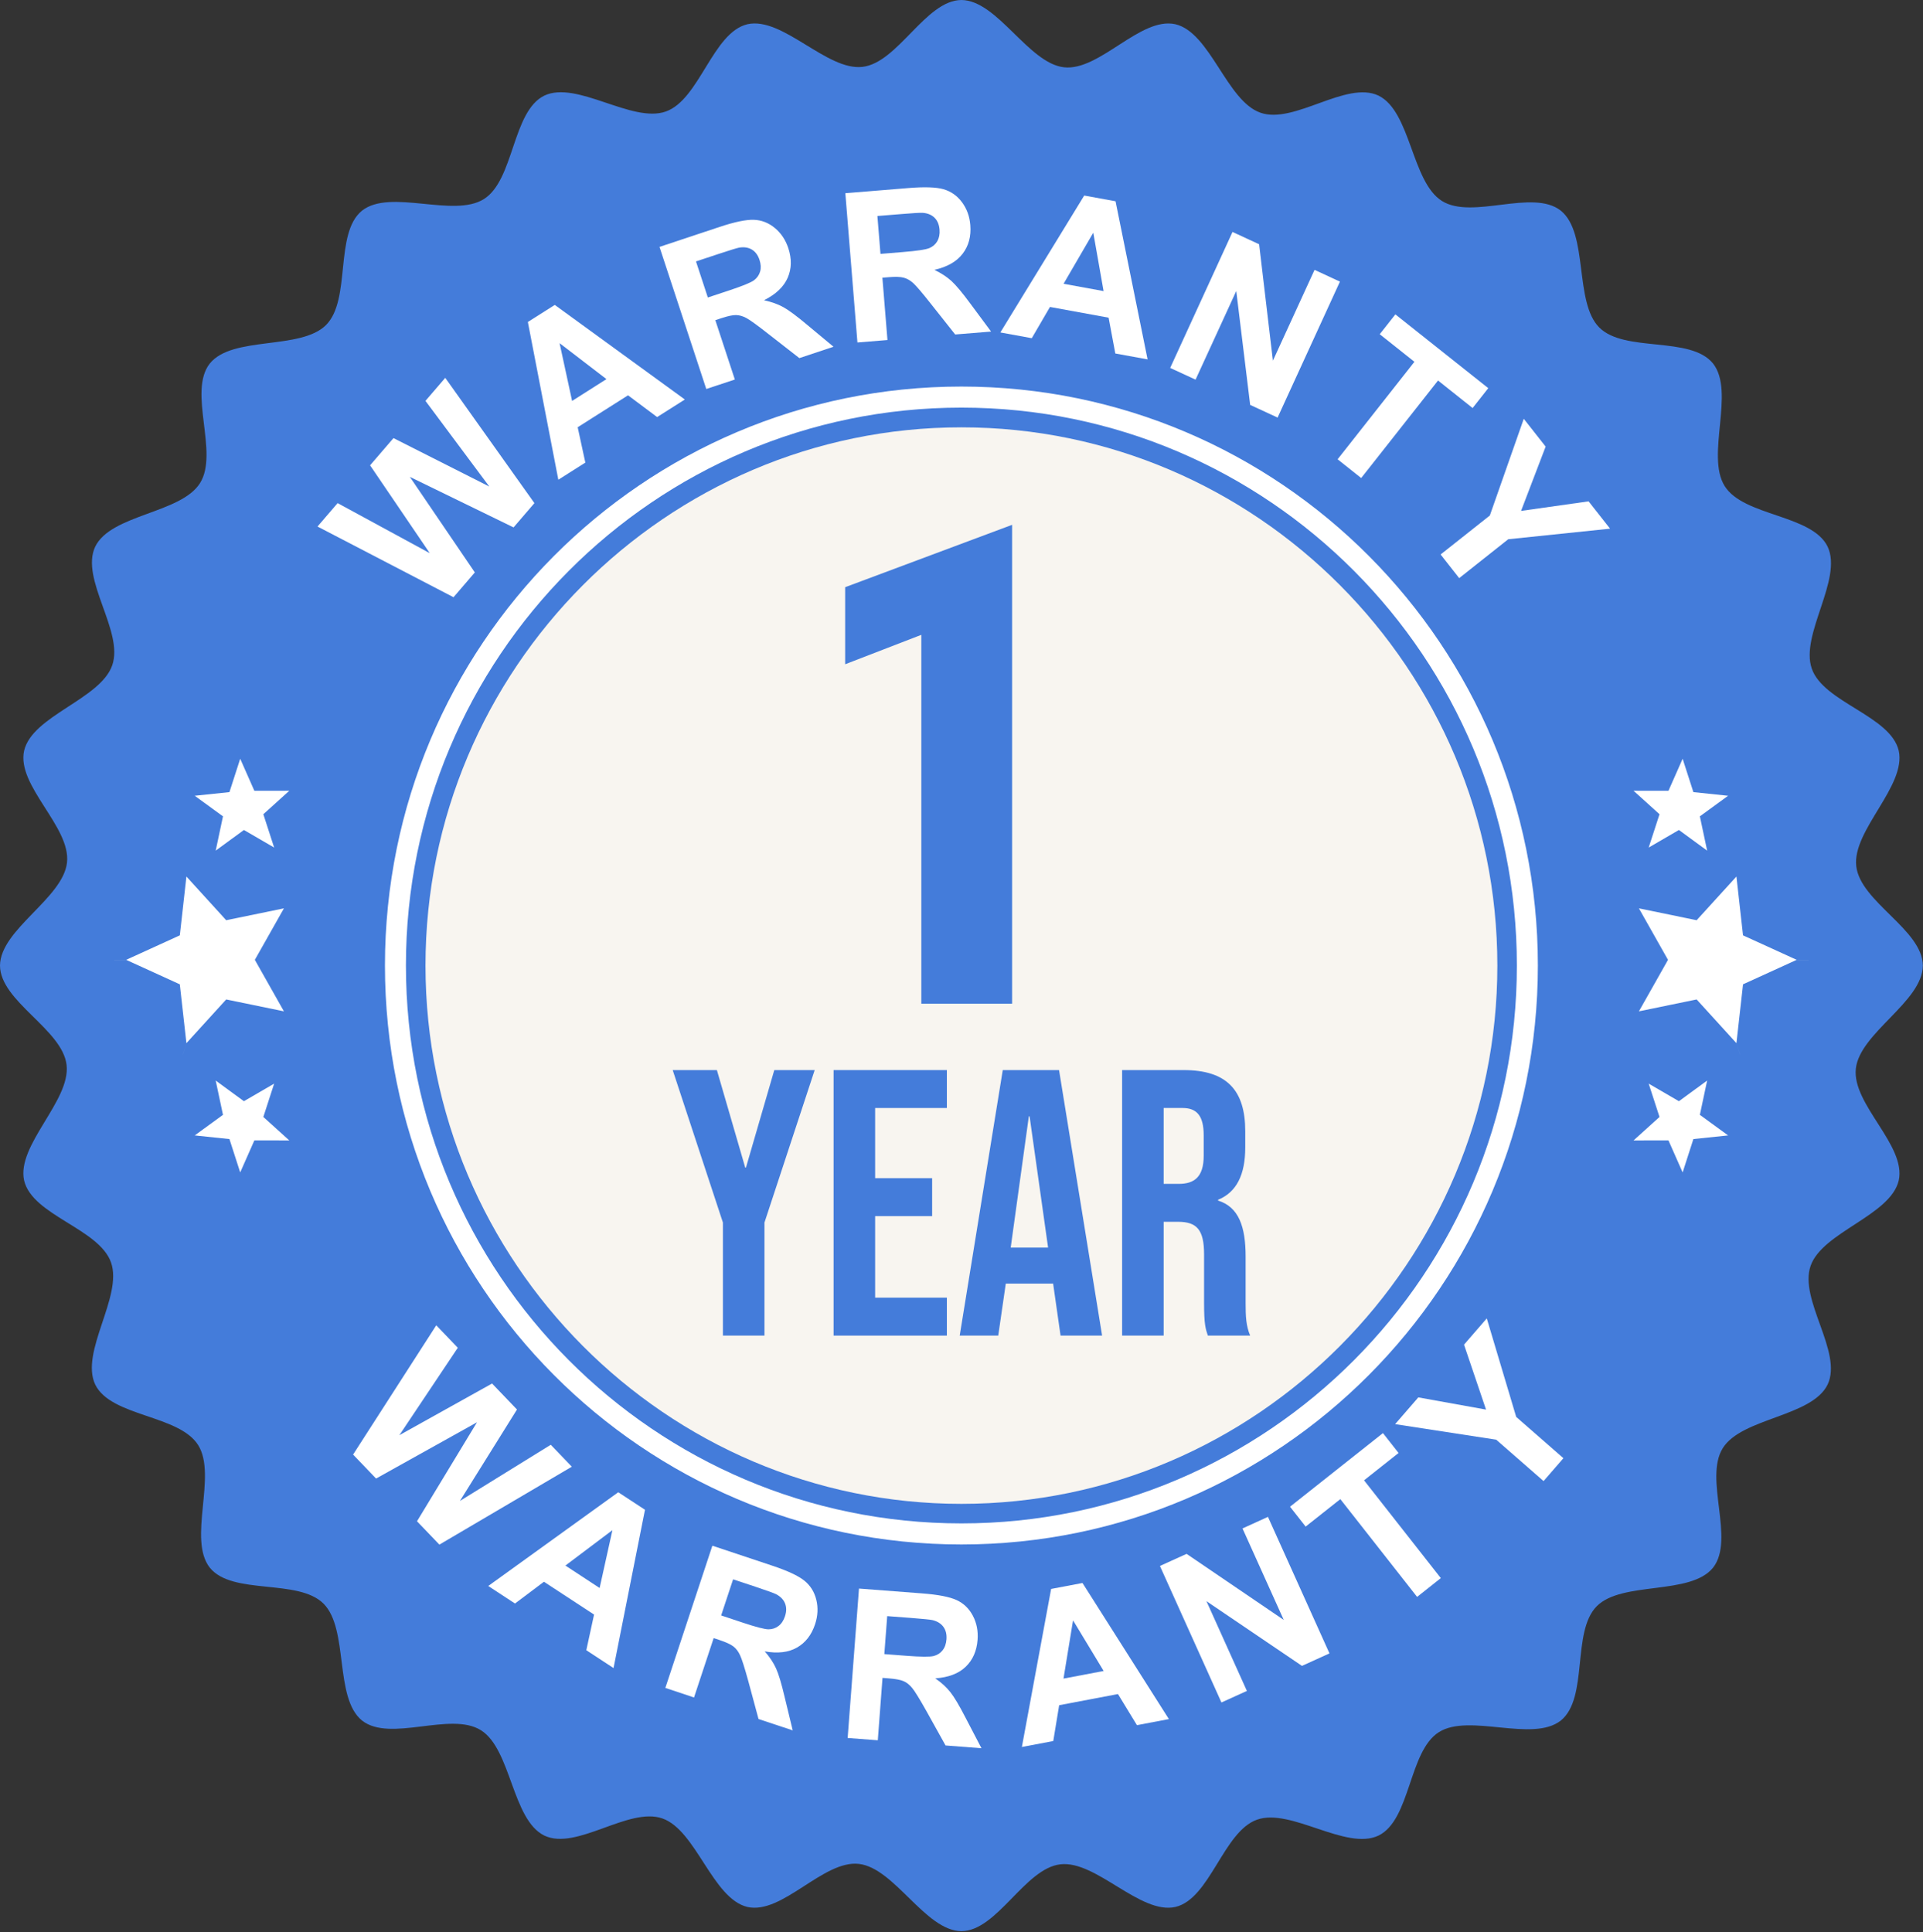
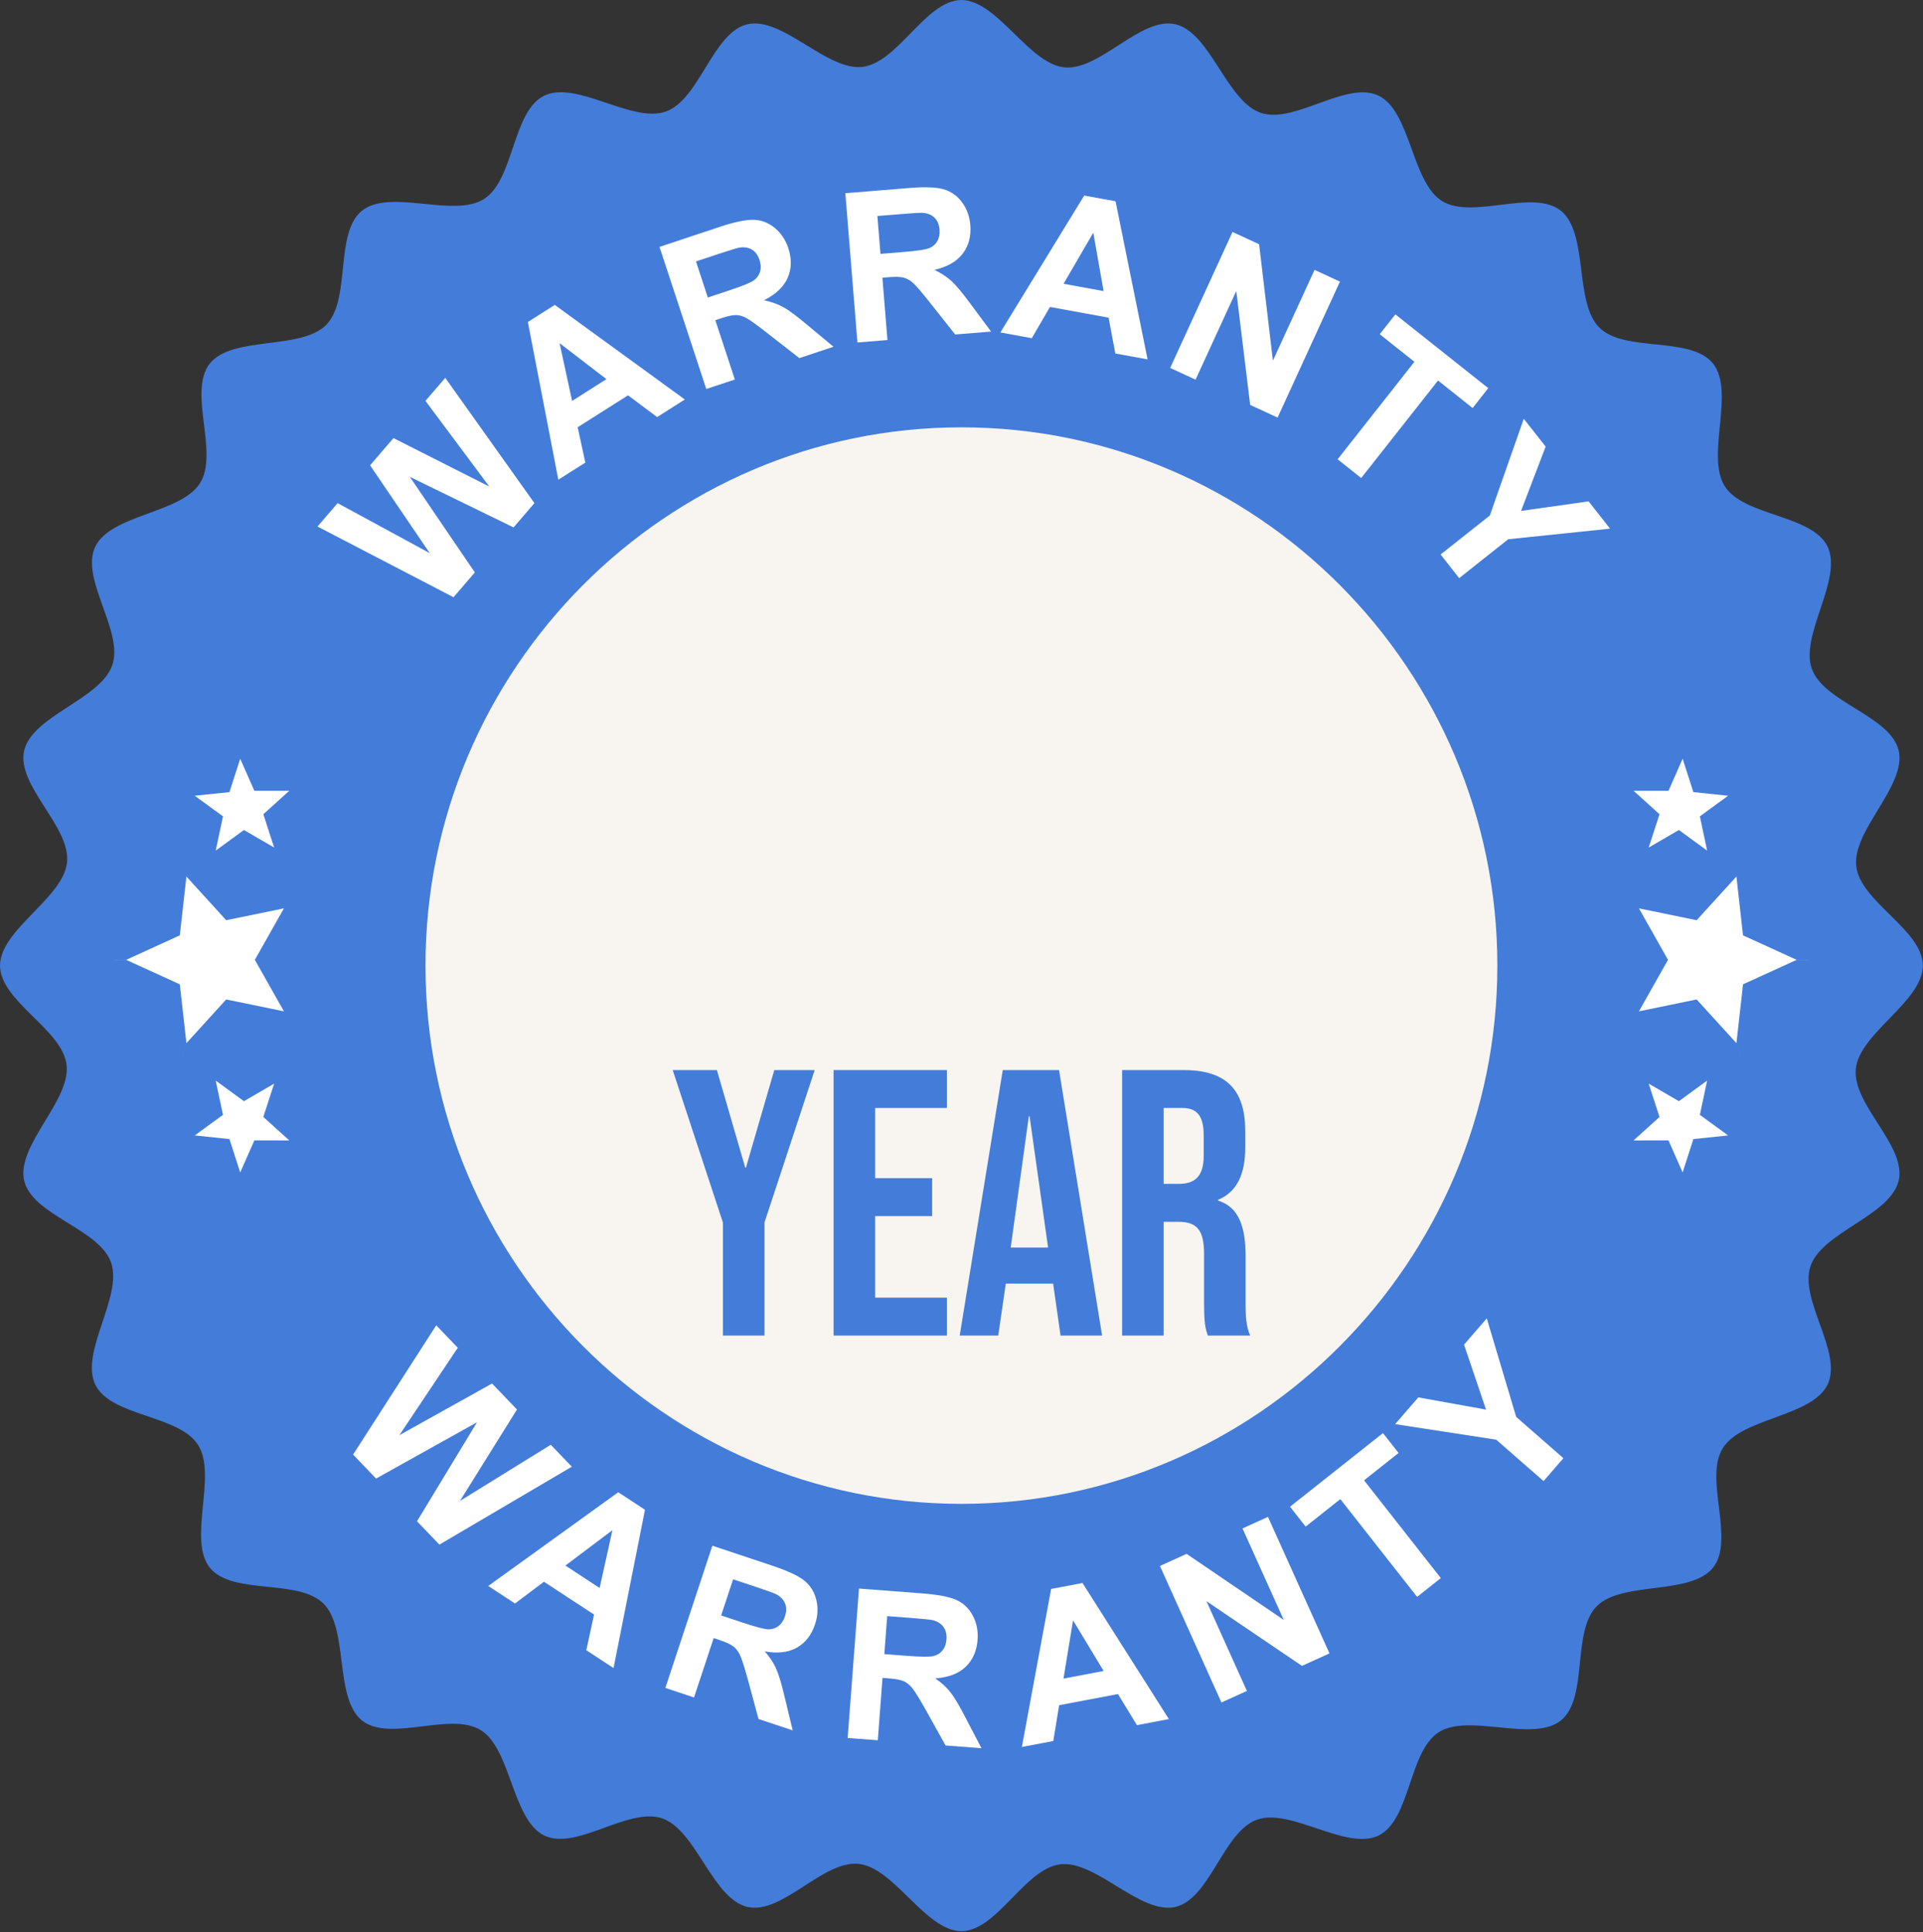
<svg xmlns="http://www.w3.org/2000/svg" width="1013" height="1018" viewBox="0 0 1013 1018" fill="none">
  <rect x="0" y="0" width="1013" height="1018" fill="#333333" stroke="none" />
  <path fill-rule="evenodd" clip-rule="evenodd" d="M506.453 1.76097e-05C525.422 0.15 541.697 33.319 560.48 35.451C579.263 37.571 600.702 8.666 619.15 12.756C637.622 17.133 646.126 53.12 663.965 59.38C681.804 65.653 709.116 42.272 726.198 50.377C743.23 58.782 743.553 95.754 759.555 105.855C775.557 115.955 807.362 99.258 822.222 110.992C836.971 122.975 829.087 159.1 842.458 172.53C855.828 185.947 890.526 176.782 902.419 191.534C914.138 206.522 898.458 239.978 908.514 256.064C918.57 272.137 954.434 270.953 962.764 287.999C970.858 305.219 948.165 334.336 954.409 352.254C960.641 370.173 995.873 377.044 1000.22 395.512C1004.3 414.129 975.712 437.435 977.835 456.301C979.946 475.168 1012.77 489.732 1012.92 508.711C1012.77 527.777 979.747 544.112 977.624 562.979C975.514 581.845 1004.29 603.38 1000.22 621.91C995.861 640.465 960.033 649.007 953.789 666.926C947.557 684.844 970.834 712.278 962.764 729.436C954.397 746.544 917.589 746.868 907.533 762.942C897.478 779.015 914.1 810.962 902.419 825.901C890.488 840.702 854.524 832.797 841.154 846.214C827.784 859.644 836.921 894.496 822.235 906.442C807.313 918.214 774.005 902.464 757.991 912.565C741.989 922.665 743.168 958.69 726.198 967.057C709.054 975.187 680.066 952.393 662.227 958.665C644.388 964.925 637.548 1000.31 619.15 1004.68C600.627 1008.78 577.425 980.063 558.642 982.195C539.86 984.315 525.36 1017.28 506.453 1017.43C487.484 1017.28 471.221 984.116 452.438 981.983C433.655 979.863 412.216 1008.77 393.756 1004.68C375.296 1000.3 366.792 964.314 348.953 958.042C331.114 951.782 303.802 975.162 286.72 967.057C269.688 958.653 269.365 921.68 253.363 911.58C237.349 901.479 205.556 918.176 190.683 906.442C175.948 894.459 183.818 858.334 170.46 844.905C157.09 831.475 122.392 840.652 110.5 825.901C98.781 810.912 114.46 777.456 104.404 761.371C94.349 745.297 58.484 746.482 50.154 729.436C42.047 712.215 64.753 683.099 58.509 665.18C52.264 647.261 17.045 640.39 12.7 621.923C8.616 603.306 37.193 580 35.083 561.133C32.96 542.267 0.137 527.702 0 508.711C0.149 489.657 33.171 473.322 35.294 454.456C37.404 435.589 8.628 414.054 12.7 395.512C17.057 376.969 52.885 368.428 59.117 350.509C65.361 332.59 42.084 305.157 50.154 287.999C58.521 270.89 95.329 270.566 105.385 254.493C115.44 238.407 98.818 206.472 110.5 191.534C122.43 176.732 158.394 184.638 171.764 171.22C185.122 157.791 175.997 122.938 190.683 110.992C205.605 99.221 238.913 114.97 254.915 104.87C270.929 94.769 269.75 58.744 286.72 50.377C303.864 42.247 332.852 65.041 350.691 58.769C368.53 52.497 375.371 17.121 393.756 12.756C412.291 8.654 435.493 37.359 454.276 35.239C473.058 33.119 487.558 0.15 506.453 1.76097e-05Z" fill="#447CDA" />
-   <path fill-rule="evenodd" clip-rule="evenodd" d="M713.362 300.842C660.402 247.647 587.257 214.752 506.453 214.752C425.648 214.752 352.491 247.647 299.532 300.842C246.585 354.025 213.836 427.509 213.836 508.673C213.836 589.838 246.585 663.309 299.532 716.505C352.491 769.688 425.648 802.595 506.453 802.595C587.257 802.595 660.402 769.688 713.362 716.505C766.308 663.309 799.057 589.838 799.057 508.673C799.057 427.509 766.308 354.025 713.362 300.842ZM506.453 203.654C590.299 203.654 666.224 237.796 721.17 292.986C776.128 348.189 810.118 424.441 810.118 508.673C810.118 592.893 776.128 669.158 721.17 724.348C666.224 779.551 590.299 813.693 506.453 813.693C422.594 813.693 346.681 779.551 291.723 724.348C236.777 669.158 202.787 592.893 202.787 508.673C202.787 424.441 236.777 348.189 291.723 292.986C346.681 237.796 422.594 203.654 506.453 203.654Z" fill="white" />
  <path fill-rule="evenodd" clip-rule="evenodd" d="M952.82 505.693L946.452 505.681L919.562 493.411L918.209 492.8L918.197 492.787L918.023 491.291L914.721 461.813V461.788L894.771 483.709L893.766 484.819L892.313 484.52L863.351 478.559L877.937 504.384L878.67 505.681L877.937 506.99L870.452 520.245H918.011L918.023 520.083L918.197 518.587L918.234 518.562L919.562 517.963L946.414 505.706H952.783L952.82 505.693ZM918.011 520.245L914.721 549.549L916.682 555.634H916.67L914.721 549.562V549.586L894.771 527.665L893.766 526.567L892.847 529.461V529.448L893.766 526.567V526.555L892.313 526.854L863.351 532.815V532.802L870.452 520.245H918.011ZM910.339 419.241L892.04 417.321L886.379 399.751L878.918 416.635L860.52 416.61L874.201 428.968L868.502 446.525L884.418 437.273L899.29 448.146L895.454 430.078L910.339 419.241ZM60.097 505.693L66.466 505.681L93.355 493.411L94.696 492.8H94.708L94.721 492.787L94.895 491.291L98.197 461.813V461.788L118.147 483.709L119.152 484.819L120.605 484.52L149.567 478.559L134.98 504.384L134.248 505.681L134.98 506.99L142.466 520.245H94.907L94.895 520.083L94.721 518.587L94.683 518.562L93.355 517.963L66.503 505.706H60.135L60.097 505.693ZM94.907 520.245L98.197 549.549L96.235 555.634H96.248L98.197 549.562V549.586L118.147 527.665L119.152 526.567L120.071 529.461V529.448L119.152 526.567V526.555L120.605 526.854L149.567 532.815L149.555 532.802L142.466 520.245H94.907ZM102.579 419.241L120.865 417.321L126.539 399.751L134 416.635L152.398 416.61L138.717 428.968L144.415 446.525L128.488 437.273L113.628 448.146L117.464 430.078L102.579 419.241ZM102.579 598.193L120.865 600.113L126.539 617.683L134 600.799L152.398 600.824L138.717 588.467L144.415 570.909L128.488 580.162L113.628 569.288L117.464 587.357L102.579 598.193ZM910.339 598.193L892.04 600.113L886.379 617.683L878.918 600.799L860.52 600.824L874.201 588.467L868.502 570.909L884.418 580.162L899.29 569.288L895.454 587.357L910.339 598.193Z" fill="white" />
  <path fill-rule="evenodd" clip-rule="evenodd" d="M506.453 792.295C661.954 792.295 788.778 664.906 788.778 508.711C788.778 352.529 661.954 225.139 506.453 225.139C350.964 225.139 224.14 352.529 224.14 508.711C224.14 664.906 350.964 792.295 506.453 792.295Z" fill="#F8F5F0" />
-   <path fill-rule="evenodd" clip-rule="evenodd" d="M533.156 528.799H485.336V334.46L445.213 349.96V309.359L533.156 276.501V528.799Z" fill="#447CDA" />
  <path fill-rule="evenodd" clip-rule="evenodd" d="M380.82 703.649H402.706V644.094L429.161 563.765H407.883L392.961 615.114H392.564L377.642 563.765H354.365L380.82 644.094V703.649Z" fill="#447CDA" />
  <path fill-rule="evenodd" clip-rule="evenodd" d="M439.118 703.649H498.793V683.66H461.004V640.702H491.034V620.713H461.004V583.741H498.793V563.765H439.118V703.649Z" fill="#447CDA" />
  <path fill-rule="evenodd" clip-rule="evenodd" d="M532.423 657.287L541.97 588.143H542.367L552.112 657.287H532.423ZM505.559 703.649H525.856L529.829 676.265H554.707V675.866L558.68 703.649H580.566L557.885 563.765H528.24L505.559 703.649Z" fill="#447CDA" />
  <path fill-rule="evenodd" clip-rule="evenodd" d="M612.992 623.718V583.741H622.936C630.695 583.741 634.084 588.143 634.084 598.131V608.929C634.084 620.115 629.106 623.718 620.95 623.718H612.992ZM591.106 703.649H612.992V643.695H620.553C630.496 643.695 634.283 647.897 634.283 660.878V686.466C634.283 697.85 635.077 700.045 636.269 703.649H658.553C656.368 698.449 656.169 693.449 656.169 686.665V662.075C656.169 646.289 652.582 635.901 641.645 632.509V632.111C651.39 628.108 655.971 618.918 655.971 604.528V595.936C655.971 574.351 646.213 563.765 623.532 563.765H591.106V703.649Z" fill="#447CDA" />
  <path fill-rule="evenodd" clip-rule="evenodd" d="M186.003 766.334L229.813 698.225L241.16 710.058L210.372 756.121L259.21 728.9L272.332 742.591L242.289 790.762L290.134 761.171L301.22 772.731L231.464 813.768L219.671 801.473L251.265 749.325L198.107 778.965L186.003 766.334Z" fill="white" />
  <path fill-rule="evenodd" clip-rule="evenodd" d="M315.869 836.625L322.61 806.162L297.843 824.804L315.869 836.625ZM323.205 878.81L308.855 869.408L312.939 850.628L286.534 833.333L271.289 844.805L257.199 835.565L325.688 786.185L339.766 795.413L323.205 878.81Z" fill="white" />
  <path fill-rule="evenodd" clip-rule="evenodd" d="M379.889 851.09L391.037 854.806C398.262 857.212 402.856 858.409 404.867 858.397C406.853 858.384 408.628 857.798 410.13 856.626C411.657 855.467 412.775 853.758 413.519 851.501C414.364 848.982 414.351 846.725 413.532 844.718C412.713 842.71 411.136 841.101 408.839 839.892C407.66 839.306 404.035 837.997 397.939 835.964L386.183 832.049L379.889 851.09ZM350.492 889.272L375.259 814.354L406.99 824.928C414.947 827.584 420.533 830.203 423.699 832.747C426.877 835.303 428.975 838.645 430.006 842.81C431.036 846.987 430.837 851.277 429.372 855.703C427.51 861.34 424.345 865.43 419.851 867.999C415.357 870.567 409.696 871.241 402.856 870.019C405.475 872.999 407.449 875.992 408.802 878.972C410.168 881.964 411.67 886.977 413.321 893.998L417.591 911.642L399.578 905.644L394.19 885.68C392.241 878.585 390.789 874.034 389.845 872.039C388.927 870.056 387.76 868.51 386.345 867.425C384.917 866.328 382.471 865.193 378.995 864.033L375.941 863.023L365.6 894.309L350.492 889.272Z" fill="white" />
  <path fill-rule="evenodd" clip-rule="evenodd" d="M465.845 871.453L477.552 872.35C485.15 872.936 489.892 872.961 491.841 872.463C493.765 871.964 495.354 870.966 496.521 869.47C497.725 867.973 498.396 866.041 498.582 863.684C498.781 861.015 498.234 858.846 496.956 857.088C495.677 855.342 493.765 854.17 491.245 853.546C489.954 853.272 486.118 852.885 479.712 852.386L467.36 851.451L465.845 871.453ZM446.529 915.645L452.5 836.924L485.832 839.48C494.2 840.116 500.246 841.301 503.933 842.997C507.632 844.705 510.475 847.449 512.474 851.227C514.485 855.03 515.316 859.245 514.969 863.896C514.522 869.819 512.436 874.557 508.687 878.149C504.951 881.727 499.625 883.748 492.685 884.234C495.95 886.491 498.594 888.91 500.618 891.479C502.666 894.047 505.335 898.549 508.625 904.946L517.017 921.044L498.098 919.585L488.055 901.529C484.455 895.12 481.959 891.055 480.556 889.346C479.178 887.663 477.676 886.441 476.05 885.73C474.399 885.007 471.755 884.508 468.105 884.234L464.89 883.985L462.407 916.854L446.529 915.645Z" fill="white" />
  <path fill-rule="evenodd" clip-rule="evenodd" d="M581.385 880.343L565.259 853.671L560.231 884.359L581.385 880.343ZM615.748 905.694L598.914 908.886L588.921 892.501L557.947 898.375L554.843 917.254L538.308 920.383L553.714 837.124L570.237 833.994L615.748 905.694Z" fill="white" />
  <path fill-rule="evenodd" clip-rule="evenodd" d="M643.432 896.94L611.031 825.016L625.071 818.644L676.255 853.446L654.53 805.251L667.938 799.154L700.339 871.078L685.852 877.662L635.537 843.57L656.839 890.855L643.432 896.94Z" fill="white" />
  <path fill-rule="evenodd" clip-rule="evenodd" d="M746.508 841.314L706.062 789.801L687.788 804.279L679.558 793.804L728.52 755.024L736.738 765.498L718.551 779.901L758.997 831.413L746.508 841.314Z" fill="white" />
  <path fill-rule="evenodd" clip-rule="evenodd" d="M813.123 780.3L788.17 758.49L734.925 750.298L747.141 736.207L782.819 742.641L771.224 708.412L783.204 694.583L798.71 746.494L823.575 768.241L813.123 780.3Z" fill="white" />
  <path fill-rule="evenodd" clip-rule="evenodd" d="M238.913 314.646L167.258 277.399L177.847 265.067L226.399 291.44L194.954 245.153L207.281 230.813L257.758 256.338L224.127 211.198L234.555 199.065L281.518 265.067L270.532 277.861L215.897 251.238L250.135 301.578L238.913 314.646Z" fill="white" />
  <path fill-rule="evenodd" clip-rule="evenodd" d="M319.469 199.738L294.777 180.797L301.369 211.235L319.469 199.738ZM360.759 210.475L346.16 219.727L330.84 208.268L304.311 225.089L308.346 243.719L294.119 252.734L278.067 169.637L292.244 160.646L360.759 210.475Z" fill="white" />
  <path fill-rule="evenodd" clip-rule="evenodd" d="M372.875 156.73L384.023 153.039C391.236 150.633 395.643 148.837 397.244 147.627C398.833 146.405 399.889 144.897 400.422 143.051C400.956 141.218 400.832 139.186 400.1 136.941C399.268 134.41 397.927 132.602 396.077 131.492C394.24 130.395 392.03 130.033 389.448 130.444C388.17 130.681 384.483 131.816 378.375 133.836L366.631 137.727L372.875 156.73ZM372.056 204.938L347.413 130.07L379.095 119.546C387.052 116.902 393.073 115.655 397.12 115.805C401.18 115.942 404.842 117.376 408.144 120.095C411.459 122.813 413.83 126.392 415.295 130.806C417.132 136.442 417.008 141.617 414.935 146.368C412.849 151.119 408.69 155.06 402.471 158.189C406.344 159.025 409.721 160.21 412.588 161.793C415.469 163.364 419.665 166.482 425.164 171.108L439.068 182.68L421.08 188.665L404.829 175.996C399.057 171.444 395.208 168.664 393.272 167.604C391.36 166.569 389.498 166.02 387.723 165.995C385.947 165.97 383.328 166.519 379.864 167.679L376.823 168.689L387.102 199.95L372.056 204.938Z" fill="white" />
  <path fill-rule="evenodd" clip-rule="evenodd" d="M463.822 133.762L475.516 132.802C483.089 132.191 487.807 131.48 489.644 130.682C491.469 129.871 492.859 128.649 493.803 126.991C494.734 125.32 495.131 123.312 494.932 120.956C494.709 118.312 493.84 116.229 492.301 114.708C490.774 113.199 488.7 112.339 486.093 112.127C484.802 112.04 480.941 112.264 474.536 112.8L462.196 113.798L463.822 133.762ZM451.681 180.436L445.312 101.79L478.595 99.071C486.95 98.385 493.095 98.585 496.993 99.682C500.904 100.804 504.156 103.061 506.713 106.478C509.283 109.92 510.773 113.96 511.145 118.599C511.617 124.497 510.276 129.522 507.136 133.637C503.995 137.777 499.041 140.62 492.238 142.179C495.826 143.912 498.818 145.87 501.239 148.077C503.66 150.309 507.011 154.312 511.27 160.11L522.082 174.687L503.175 176.221L490.351 160.035C485.808 154.262 482.704 150.633 481.09 149.162C479.477 147.703 477.776 146.743 476.063 146.294C474.337 145.82 471.668 145.745 468.043 146.044L464.828 146.306L467.497 179.139L451.681 180.436Z" fill="white" />
  <path fill-rule="evenodd" clip-rule="evenodd" d="M581.348 153.364L575.923 122.601L560.268 149.511L581.348 153.364ZM604.525 189.339L587.53 186.234L583.992 167.367L553.105 161.718L543.522 178.178L526.973 175.148L571.143 103.024L587.654 106.041L604.525 189.339Z" fill="white" />
  <path fill-rule="evenodd" clip-rule="evenodd" d="M616.431 193.84L649.267 122.202L663.282 128.686L670.545 190.012L692.481 142.178L705.851 148.376L673.015 220.001L658.565 213.318L651.24 153.314L629.801 200.013L616.431 193.84Z" fill="white" />
  <path fill-rule="evenodd" clip-rule="evenodd" d="M704.634 241.973L745.092 190.611L726.818 176.084L735.062 165.634L783.986 204.502L775.743 214.976L757.531 200.474L717.048 251.849L704.634 241.973Z" fill="white" />
  <path fill-rule="evenodd" clip-rule="evenodd" d="M758.884 292.126L784.818 271.589L802.694 220.637L814.215 235.289L801.267 269.169L836.846 264.132L848.155 278.522L794.513 284.095L768.667 304.583L758.884 292.126Z" fill="white" />
</svg>